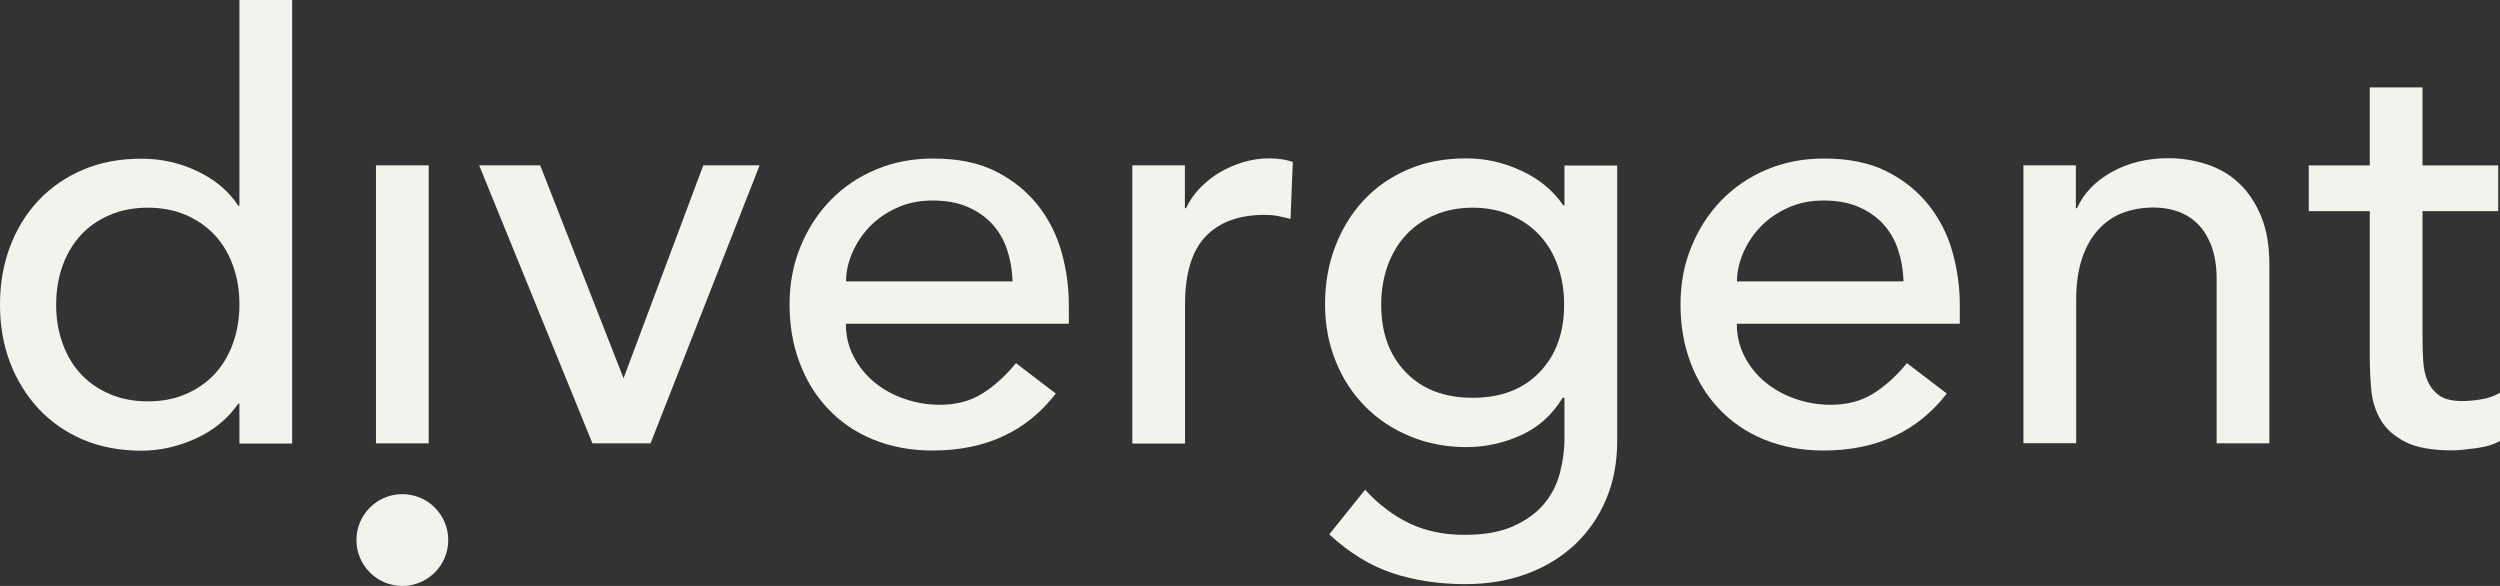
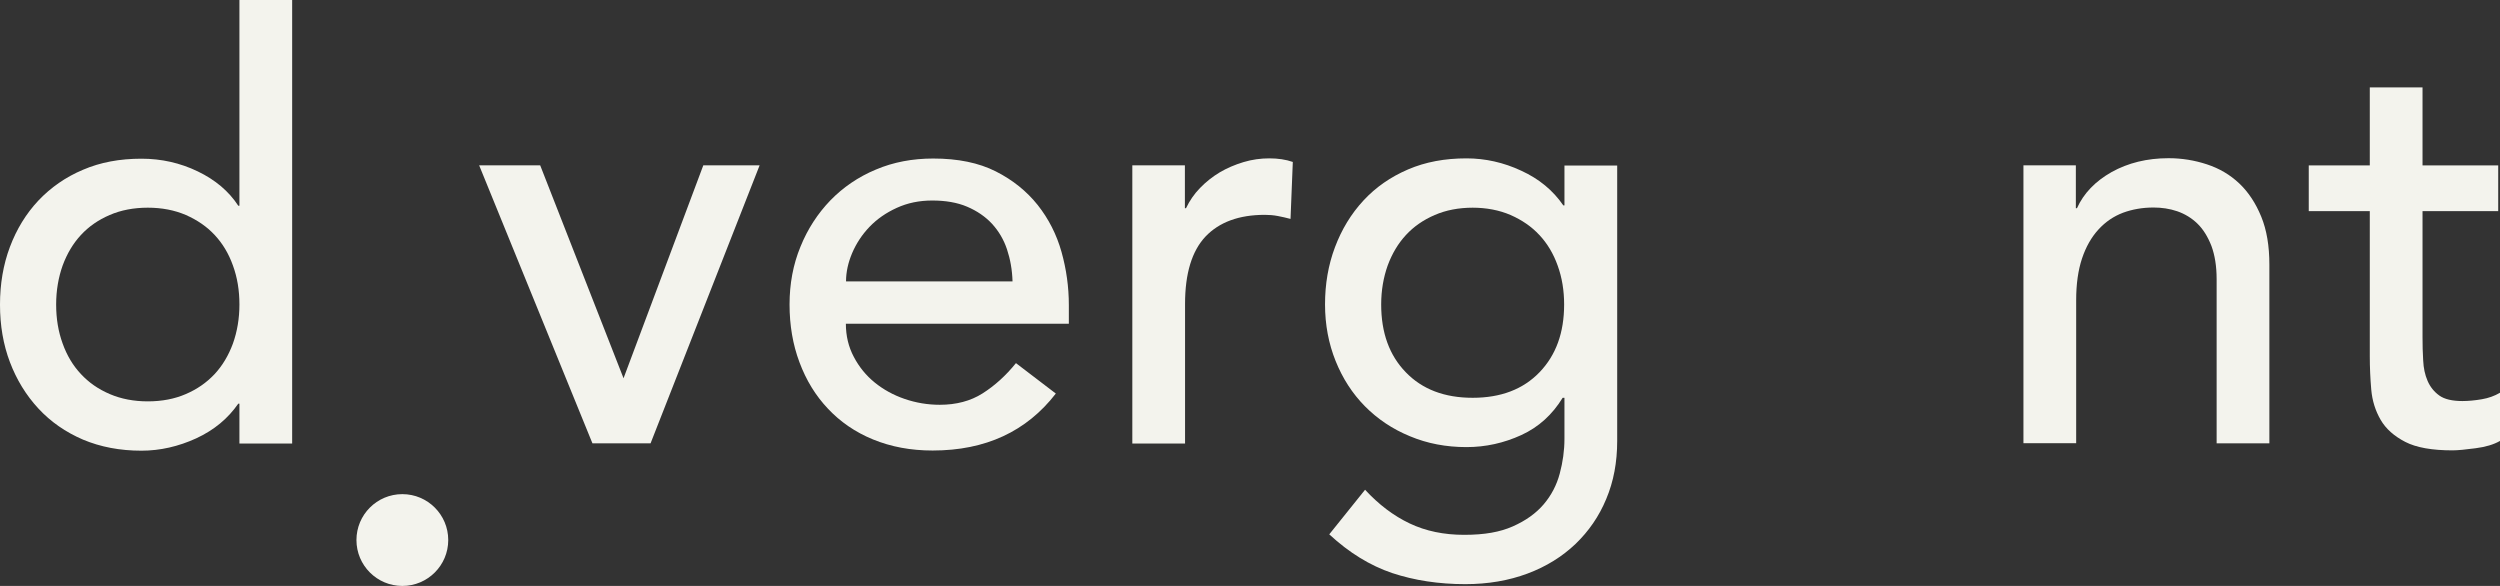
<svg xmlns="http://www.w3.org/2000/svg" viewBox="0 0 153.6 36" fill="#F3F3ED">
  <rect x="0" y="0" width="153.6" height="36" fill="#333333" stroke="none" />
  <title>divergent</title>
  <path d="m17.95,27.25h-3.24v-2.45h-.07c-.63.91-1.48,1.62-2.58,2.13-1.09.5-2.22.76-3.37.76-1.32,0-2.52-.23-3.59-.68-1.07-.46-1.98-1.09-2.74-1.91-.76-.82-1.34-1.77-1.75-2.85-.41-1.08-.61-2.26-.61-3.53s.2-2.46.61-3.55c.41-1.09.99-2.04,1.75-2.85.76-.8,1.67-1.44,2.74-1.89,1.07-.46,2.26-.68,3.59-.68,1.23,0,2.38.26,3.46.78,1.08.52,1.91,1.22,2.49,2.11h.07V0h3.24v27.25Zm-8.87-2.59c.87,0,1.65-.15,2.34-.45.7-.3,1.28-.71,1.77-1.23.48-.52.85-1.14,1.12-1.87.26-.73.4-1.53.4-2.4s-.13-1.66-.4-2.4c-.26-.73-.64-1.36-1.12-1.87-.48-.52-1.07-.92-1.77-1.23-.7-.3-1.48-.45-2.34-.45s-1.65.15-2.34.45c-.7.3-1.29.71-1.77,1.23-.48.52-.85,1.14-1.12,1.87-.26.73-.4,1.53-.4,2.4s.13,1.66.4,2.4c.26.73.64,1.36,1.12,1.87.48.52,1.07.93,1.77,1.23.7.3,1.48.45,2.34.45Z" />
-   <path d="m23.1,10.16h3.24v17.08h-3.24V10.16Z" />
  <path d="m29.44,10.16h3.75l5.12,13.08,4.9-13.08h3.46l-6.7,17.08h-3.57l-6.96-17.08Z" />
  <path d="m51.97,19.89c0,.74.16,1.42.49,2.04.32.61.75,1.14,1.28,1.57.53.43,1.14.77,1.84,1.01.7.24,1.42.36,2.16.36,1.01,0,1.89-.23,2.63-.7.74-.47,1.43-1.09,2.05-1.86l2.45,1.87c-1.8,2.33-4.32,3.5-7.57,3.5-1.35,0-2.56-.23-3.66-.68s-2.02-1.09-2.77-1.89c-.76-.8-1.34-1.75-1.75-2.85-.41-1.09-.61-2.28-.61-3.55s.22-2.46.67-3.55c.44-1.09,1.06-2.04,1.84-2.85.78-.8,1.71-1.44,2.79-1.89,1.08-.46,2.26-.68,3.53-.68,1.51,0,2.79.26,3.84.79,1.05.53,1.9,1.22,2.58,2.07.67.85,1.16,1.81,1.46,2.88.3,1.07.45,2.16.45,3.26v1.15h-13.7Zm10.24-2.59c-.02-.72-.14-1.38-.34-1.98-.2-.6-.51-1.12-.92-1.57-.41-.44-.92-.79-1.53-1.05s-1.33-.38-2.14-.38-1.52.15-2.18.45c-.66.3-1.22.69-1.68,1.17-.46.48-.81,1.02-1.06,1.6-.25.59-.38,1.17-.38,1.75h10.24Z" />
  <path d="m69.56,10.16h3.24v2.63h.07c.22-.46.5-.87.86-1.24s.76-.69,1.21-.96c.44-.26.93-.47,1.46-.63.53-.16,1.06-.23,1.59-.23s1.01.07,1.44.22l-.14,3.5c-.26-.07-.53-.13-.79-.18-.26-.05-.53-.07-.79-.07-1.59,0-2.8.45-3.64,1.33-.84.89-1.26,2.27-1.26,4.14v8.58h-3.24V10.16Z" />
  <path d="m99.36,27.1c0,1.3-.22,2.48-.67,3.55-.44,1.07-1.08,1.99-1.89,2.77-.82.78-1.8,1.39-2.95,1.82-1.15.43-2.43.65-3.82.65-1.63,0-3.13-.23-4.49-.68-1.36-.46-2.65-1.25-3.87-2.38l2.2-2.74c.84.91,1.75,1.6,2.74,2.07.99.47,2.1.7,3.35.7s2.2-.17,2.99-.52c.79-.35,1.42-.8,1.89-1.35.47-.55.8-1.18.99-1.89.19-.71.29-1.42.29-2.14v-2.52h-.11c-.63,1.03-1.47,1.8-2.54,2.29-1.07.49-2.19.74-3.37.74-1.25,0-2.41-.22-3.48-.67-1.07-.44-1.99-1.06-2.76-1.84-.77-.78-1.37-1.71-1.8-2.78-.43-1.07-.65-2.23-.65-3.48s.2-2.42.61-3.51c.41-1.09.99-2.05,1.75-2.87.76-.82,1.67-1.45,2.74-1.91,1.07-.46,2.26-.68,3.59-.68,1.15,0,2.28.25,3.37.76,1.09.5,1.95,1.21,2.58,2.13h.07v-2.45h3.24v16.94Zm-8.87-14.34c-.86,0-1.65.15-2.34.45-.7.3-1.29.71-1.77,1.23-.48.52-.85,1.14-1.12,1.87-.26.73-.4,1.53-.4,2.4,0,1.73.5,3.12,1.51,4.16,1.01,1.05,2.38,1.57,4.11,1.57s3.1-.52,4.11-1.57c1.01-1.05,1.51-2.43,1.51-4.16,0-.86-.13-1.66-.4-2.4-.26-.73-.64-1.36-1.12-1.87-.48-.52-1.07-.92-1.77-1.23-.7-.3-1.48-.45-2.34-.45Z" />
-   <path d="m106.71,19.89c0,.74.16,1.42.49,2.04.32.61.75,1.14,1.28,1.57.53.43,1.14.77,1.84,1.01.7.24,1.42.36,2.16.36,1.01,0,1.89-.23,2.63-.7.74-.47,1.43-1.09,2.05-1.86l2.45,1.87c-1.8,2.33-4.32,3.5-7.57,3.5-1.35,0-2.56-.23-3.66-.68s-2.02-1.09-2.77-1.89c-.76-.8-1.34-1.75-1.75-2.85-.41-1.09-.61-2.28-.61-3.55s.22-2.46.67-3.55c.44-1.09,1.06-2.04,1.84-2.85.78-.8,1.71-1.44,2.79-1.89,1.08-.46,2.26-.68,3.53-.68,1.51,0,2.79.26,3.84.79,1.05.53,1.9,1.22,2.58,2.07.67.85,1.16,1.81,1.46,2.88.3,1.07.45,2.16.45,3.26v1.15h-13.7Zm10.24-2.59c-.02-.72-.14-1.38-.34-1.98-.2-.6-.51-1.12-.92-1.57-.41-.44-.92-.79-1.53-1.05s-1.33-.38-2.14-.38-1.52.15-2.18.45c-.66.3-1.22.69-1.68,1.17-.46.48-.81,1.02-1.06,1.6-.25.59-.38,1.17-.38,1.75h10.24Z" />
  <path d="m124.3,10.16h3.24v2.63h.07c.41-.91,1.12-1.65,2.13-2.22,1.01-.56,2.17-.85,3.5-.85.82,0,1.6.13,2.36.38.76.25,1.42.64,1.98,1.17.56.53,1.01,1.21,1.35,2.04.34.83.5,1.81.5,2.94v10.99h-3.24v-10.09c0-.79-.11-1.47-.32-2.04-.22-.56-.5-1.02-.86-1.37-.36-.35-.78-.6-1.24-.76-.47-.16-.96-.23-1.46-.23-.67,0-1.3.11-1.87.32-.58.22-1.08.56-1.51,1.03-.43.47-.77,1.06-1.01,1.78-.24.72-.36,1.57-.36,2.56v8.79h-3.24V10.16Z" />
  <path d="m153.49,12.97h-4.65v7.75c0,.48.01.96.04,1.42.02.47.11.89.27,1.26.16.37.4.67.72.9.32.23.8.34,1.42.34.38,0,.78-.04,1.19-.11.41-.07.78-.2,1.12-.4v2.96c-.38.22-.88.37-1.5.45-.61.08-1.09.13-1.42.13-1.25,0-2.22-.17-2.9-.52-.68-.35-1.19-.8-1.51-1.35-.32-.55-.52-1.17-.58-1.86-.06-.68-.09-1.38-.09-2.07v-8.9h-3.75v-2.81h3.75v-4.79h3.24v4.79h4.65v2.81Z" />
  <circle cx="24.72" cy="33.18" r="2.82" />
</svg>